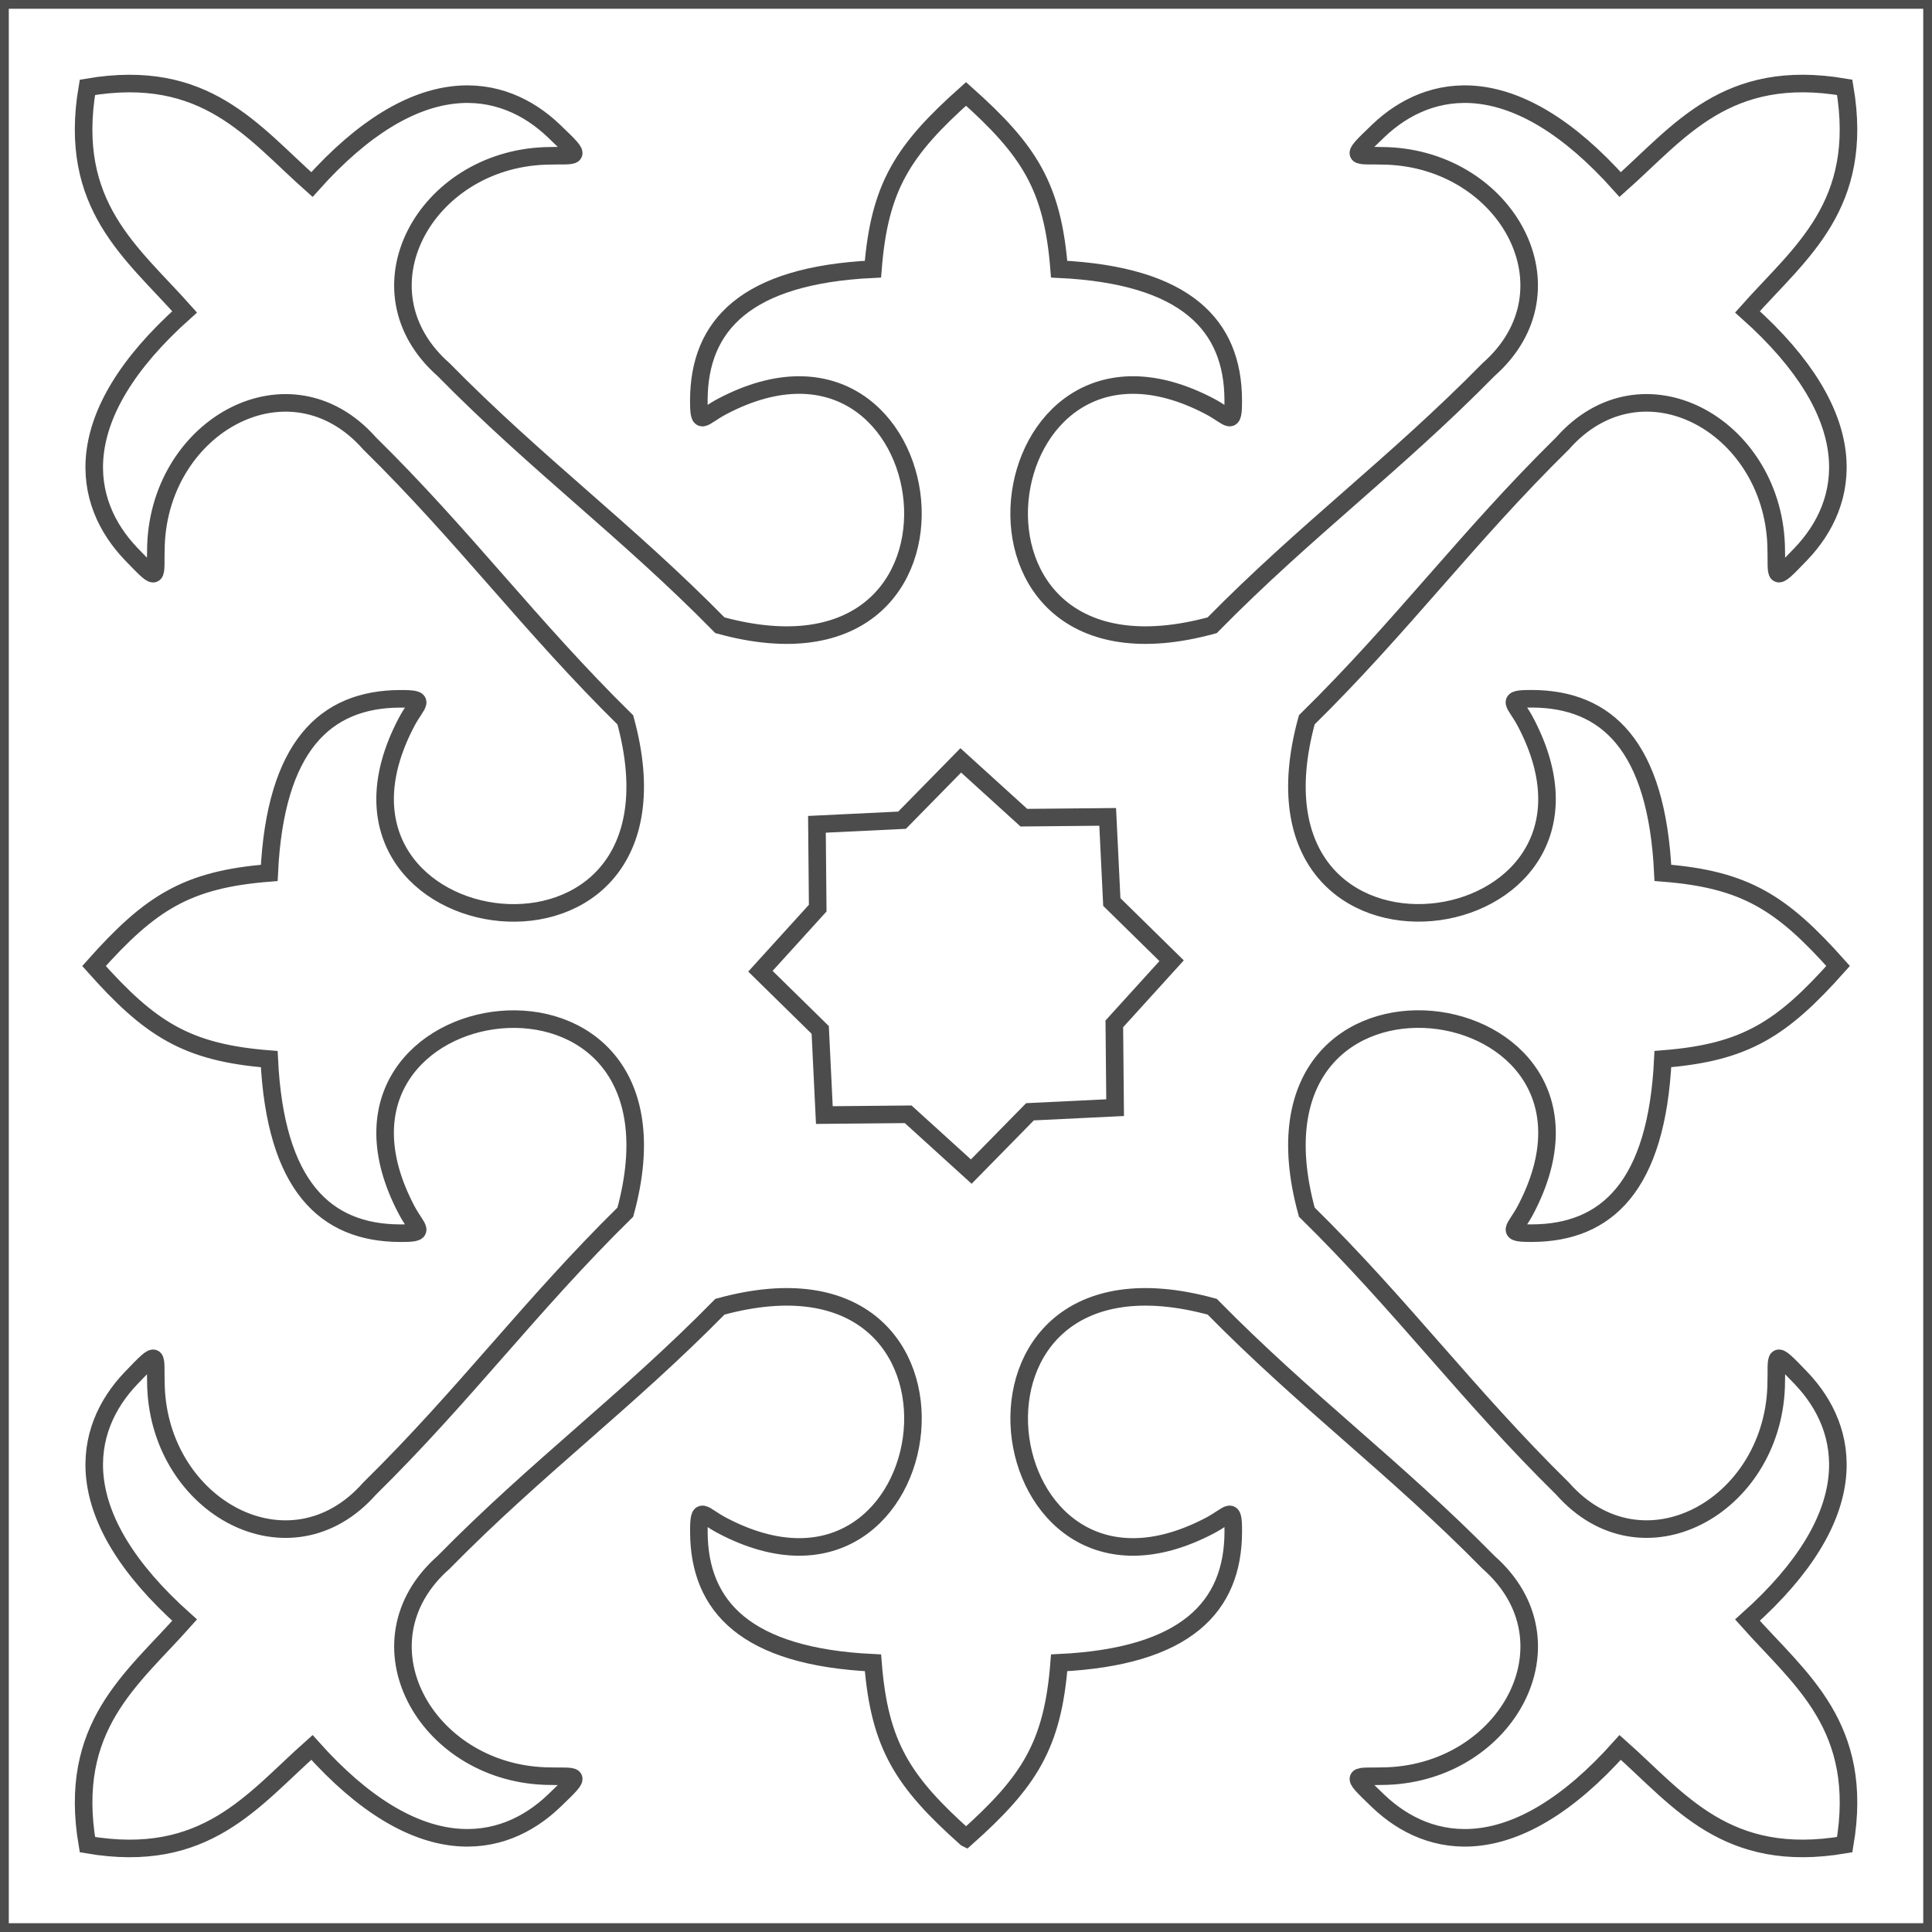
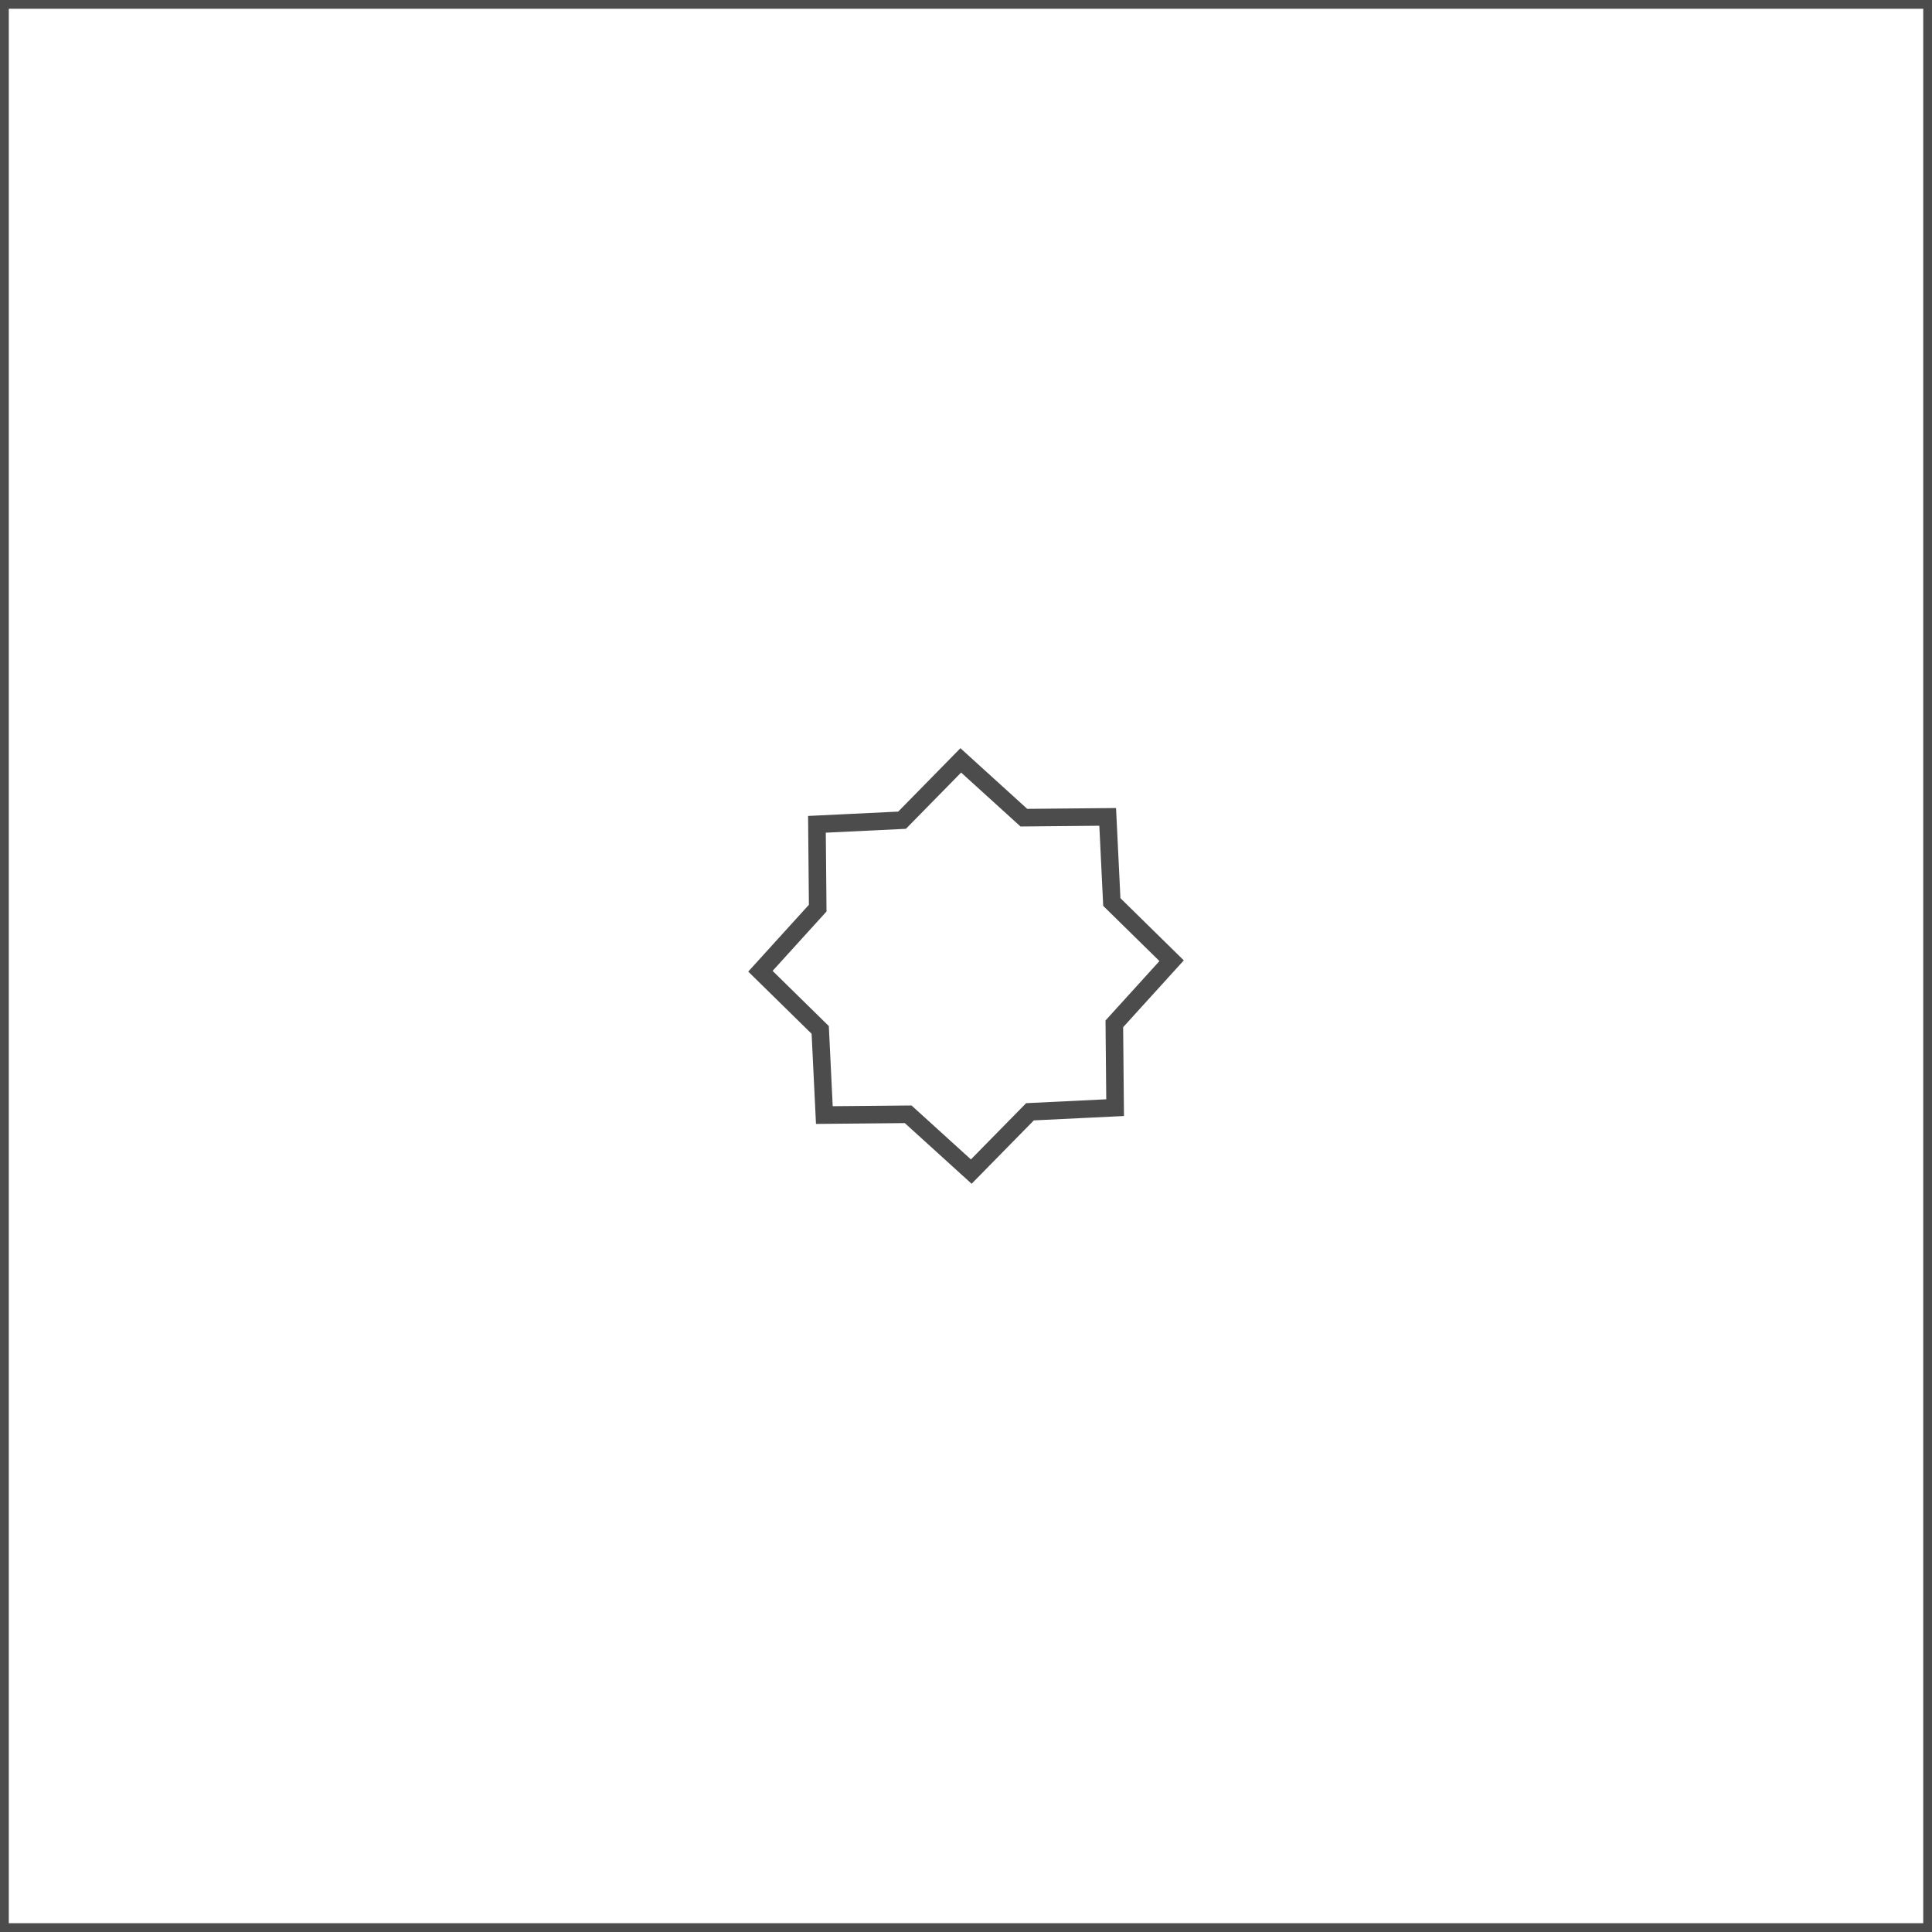
<svg xmlns="http://www.w3.org/2000/svg" xml:space="preserve" width="110px" height="110px" style="shape-rendering:geometricPrecision; text-rendering:geometricPrecision; image-rendering:optimizeQuality; fill-rule:evenodd; clip-rule:evenodd" viewBox="0 0 110 110">
  <rect x="0" y="0" width="110" height="110" fill="#808080" stroke="none" />
  <defs>
    <style type="text/css">
   
    .str0 {stroke:#4C4C4C;stroke-width:1}
    .fil0 {fill:white}
   
  </style>
  </defs>
  <g id="Capa_x0020_1">
    <g id="_281886008">
      <polygon id="_281884064" class="fil0 str0" points="0.001,-0.001 110.001,-0.001 110.001,109.999 0.001,109.999 " />
      <g id="_195534200">
        <polygon id="_195534320" class="fil0 str0" points="0.001,-0.001 110.001,-0.001 110.001,109.999 0.001,109.999 " />
-         <path id="_195534272" class="fil0 str0" d="M55.004 104.651c-3.597,-3.206 -4.932,-5.275 -5.301,-9.978 -7.22,-0.345 -9.899,-3.187 -9.912,-7.455 -0.004,-1.567 0.191,-0.96 1.323,-0.364 12.821,6.758 16.114,-16.908 -0.125,-12.454 -5.306,5.4 -10.431,9.158 -15.735,14.557 -5.131,4.525 -1.064,11.912 5.777,12.165 1.869,0.069 2.265,-0.263 0.514,1.414 -2.933,2.809 -7.78,3.685 -13.785,-3.045 -3.373,2.992 -6.041,6.689 -12.783,5.536 -1.153,-6.744 2.541,-9.411 5.535,-12.784 -6.73,-6.004 -5.854,-10.851 -3.045,-13.784 1.676,-1.752 1.344,-1.355 1.414,0.513 0.253,6.843 7.641,10.909 12.165,5.779 5.398,-5.306 9.156,-10.431 14.557,-15.735 4.453,-16.239 -19.212,-12.946 -12.454,-0.125 0.596,1.132 1.204,1.328 -0.364,1.322 -4.269,-0.012 -7.11,-2.692 -7.455,-9.911 -4.703,-0.369 -6.774,-1.704 -9.978,-5.301 3.204,-3.597 5.275,-4.932 9.978,-5.301 0.345,-7.22 3.187,-9.899 7.455,-9.912 1.567,-0.005 0.96,0.191 0.364,1.323 -6.758,12.821 16.907,16.114 12.454,-0.125 -5.4,-5.306 -9.158,-10.431 -14.557,-15.736 -4.525,-5.131 -11.913,-1.064 -12.165,5.778 -0.07,1.869 0.263,2.265 -1.414,0.514 -2.809,-2.933 -3.685,-7.78 3.045,-13.785 -2.993,-3.372 -6.689,-6.04 -5.536,-12.784 6.744,-1.153 9.41,2.542 12.783,5.535 6.005,-6.729 10.852,-5.854 13.785,-3.045 1.752,1.677 1.355,1.345 -0.513,1.414 -6.843,0.254 -10.909,7.641 -5.779,12.165 5.306,5.399 10.431,9.157 15.735,14.557 16.239,4.454 12.946,-19.212 0.125,-12.454 -1.132,0.596 -1.328,1.205 -1.323,-0.364 0.013,-4.269 2.693,-7.11 9.912,-7.455 0.369,-4.702 1.704,-6.773 5.301,-9.978 3.597,3.206 4.932,5.275 5.301,9.978 7.22,0.345 9.899,3.187 9.912,7.455 0.005,1.567 -0.191,0.96 -1.323,0.364 -12.821,-6.758 -16.114,16.908 0.125,12.454 5.306,-5.4 10.431,-9.158 15.736,-14.557 5.13,-4.525 1.064,-11.912 -5.779,-12.165 -1.867,-0.069 -2.265,0.263 -0.513,-1.414 2.932,-2.809 7.78,-3.685 13.785,3.045 3.372,-2.993 6.04,-6.689 12.783,-5.536 1.153,6.744 -2.542,9.411 -5.536,12.784 6.731,6.004 5.855,10.851 3.046,13.784 -1.676,1.752 -1.345,1.355 -1.414,-0.513 -0.254,-6.843 -7.641,-10.909 -12.165,-5.779 -5.398,5.306 -9.156,10.431 -14.557,15.735 -4.454,16.239 19.212,12.946 12.454,0.125 -0.596,-1.132 -1.204,-1.328 0.364,-1.323 4.269,0.013 7.11,2.693 7.455,9.912 4.703,0.369 6.773,1.704 9.978,5.301 -3.206,3.597 -5.275,4.932 -9.978,5.301 -0.345,7.22 -3.187,9.899 -7.455,9.912 -1.567,0.005 -0.96,-0.191 -0.364,-1.323 6.758,-12.821 -16.908,-16.114 -12.454,0.125 5.4,5.306 9.158,10.431 14.557,15.736 4.525,5.131 11.912,1.064 12.165,-5.778 0.069,-1.869 -0.263,-2.265 1.414,-0.514 2.809,2.933 3.685,7.78 -3.046,13.785 2.994,3.372 6.69,6.04 5.537,12.784 -6.744,1.153 -9.411,-2.542 -12.783,-5.535 -6.004,6.729 -10.851,5.854 -13.784,3.045 -1.752,-1.677 -1.355,-1.345 0.513,-1.414 6.843,-0.254 10.909,-7.641 5.779,-12.165 -5.306,-5.399 -10.431,-9.157 -15.736,-14.557 -16.239,-4.454 -12.946,19.212 -0.125,12.454 1.132,-0.596 1.328,-1.205 1.323,0.364 -0.013,4.269 -2.692,7.11 -9.913,7.455 -0.367,4.702 -1.703,6.773 -5.3,9.978l0 0z" />
        <polygon id="_195534224" class="fil0 str0" points="54.702,43.293 58.295,46.555 63.067,46.51 63.302,51.357 66.707,54.7 63.445,58.293 63.49,63.065 58.643,63.3 55.3,66.705 51.707,63.443 46.935,63.487 46.7,58.64 43.295,55.298 46.557,51.705 46.513,46.933 51.36,46.699 " />
      </g>
    </g>
  </g>
</svg>